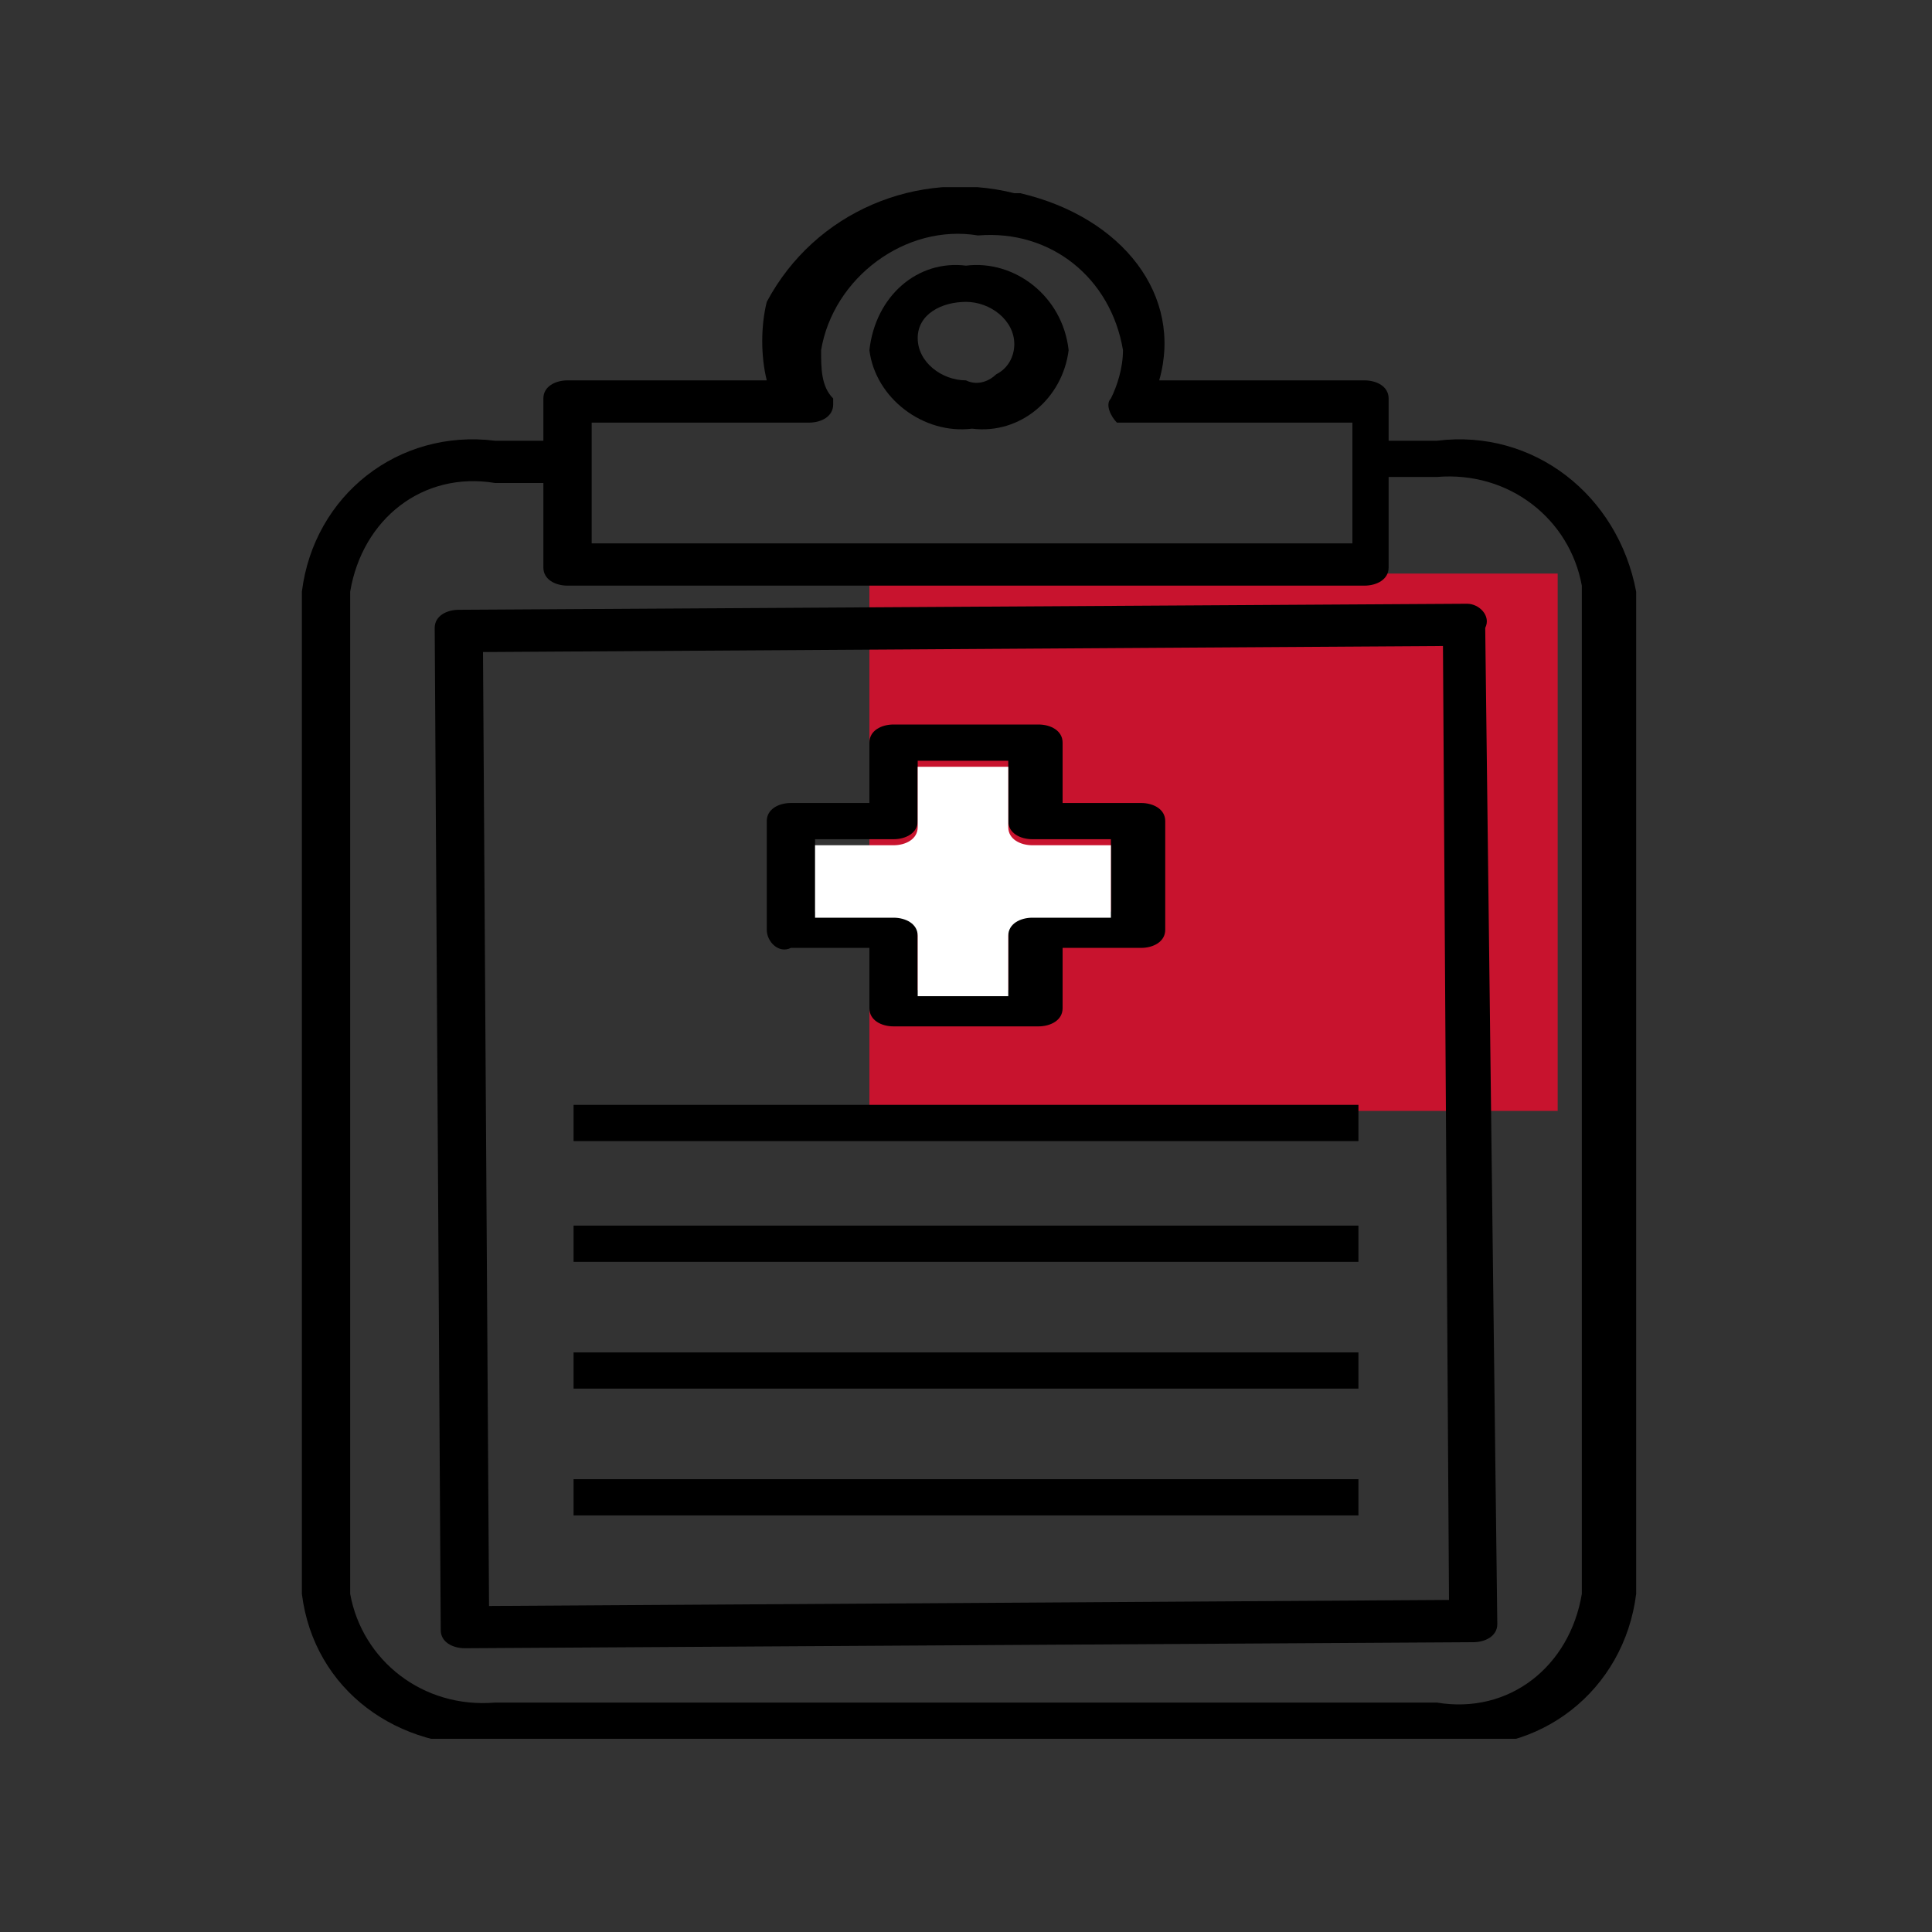
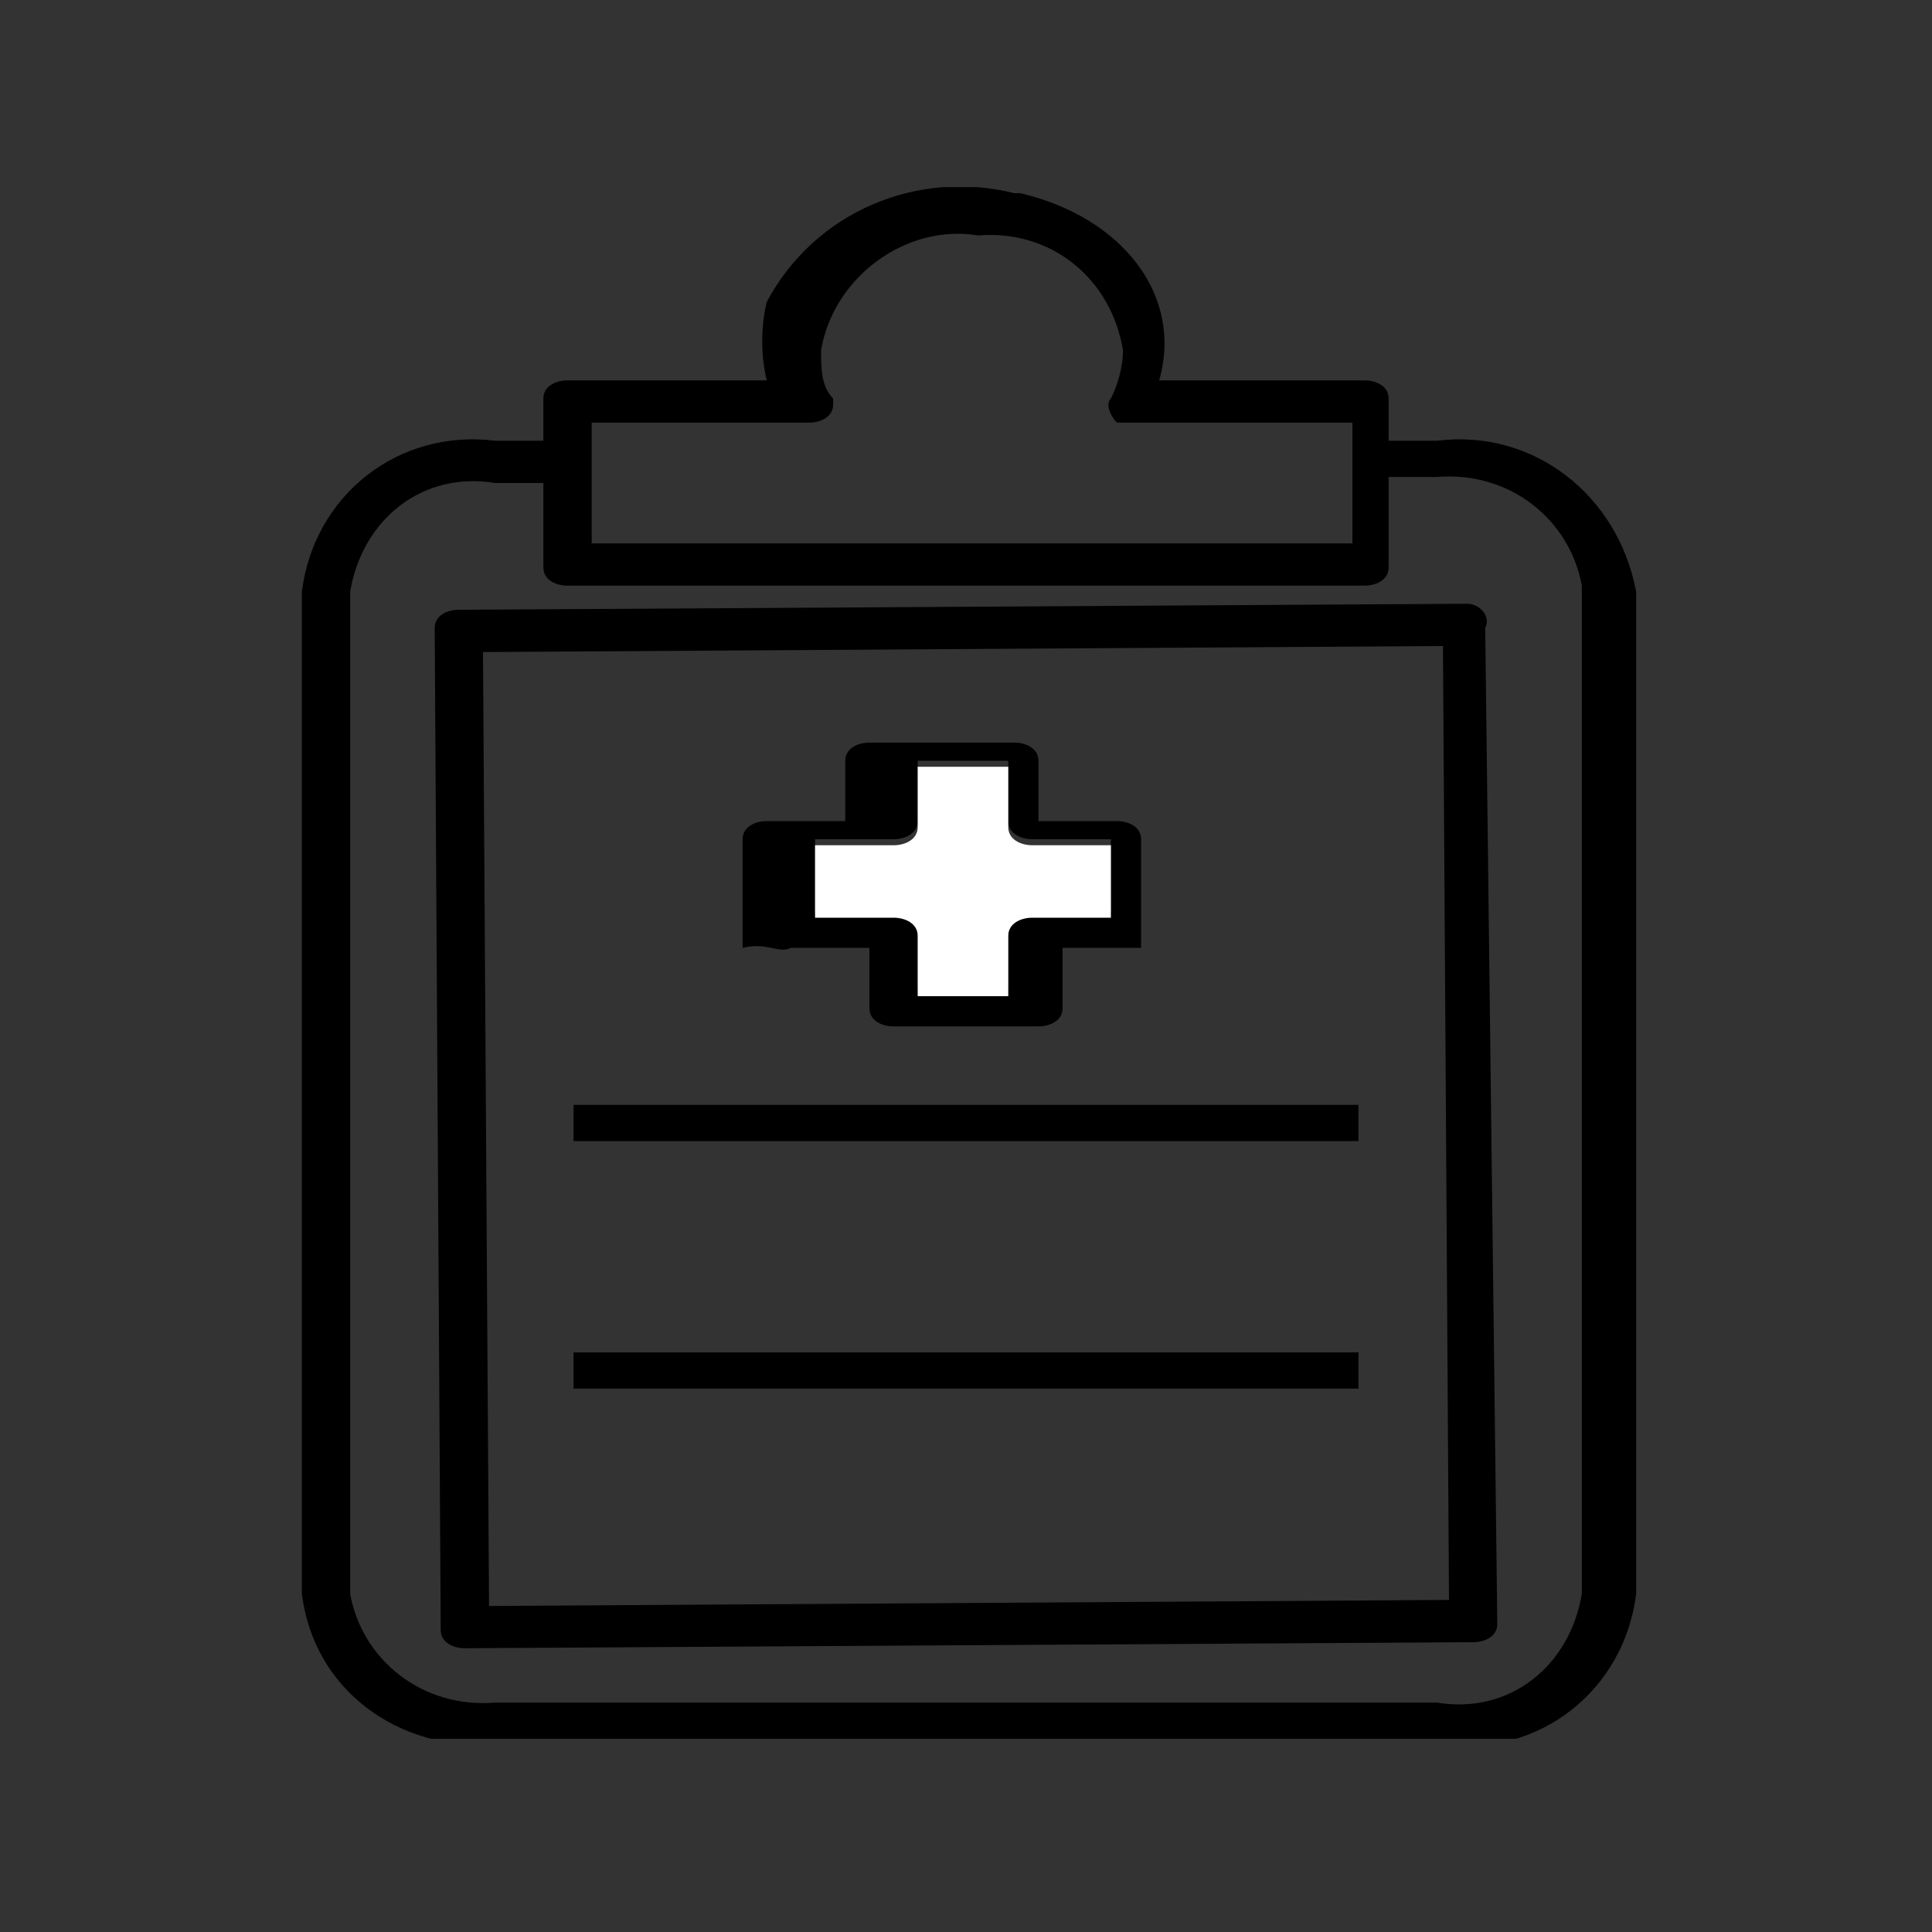
<svg xmlns="http://www.w3.org/2000/svg" xmlns:xlink="http://www.w3.org/1999/xlink" version="1.1" id="icon-observationmed" x="0px" y="0px" viewBox="0 0 32 32" style="enable-background:new 0 0 32 32;" xml:space="preserve">
  <rect x="0" y="0" width="32" height="32" fill="#333333" stroke="none" />
  <style type="text/css">
	.st0{fill:#C8132E;}
	.st1{clip-path:url(#SVGID_00000096029348874337870170000000803368854185746090_);}
	.st2{fill:#FFFFFF;}
</style>
-   <rect id="Rectangle_174" x="14.4" y="9.5" class="st0" width="11.4" height="8.9" />
  <g id="Group_164" transform="translate(0 0)">
    <g>
      <defs>
        <rect id="SVGID_1_" x="4.9" y="3.1" width="22.2" height="25.7" />
      </defs>
      <clipPath id="SVGID_00000047781157332959813350000013240704199001794993_">
        <use xlink:href="#SVGID_1_" style="overflow:visible;" />
      </clipPath>
      <g id="Group_163" style="clip-path:url(#SVGID_00000047781157332959813350000013240704199001794993_);">
        <path id="Path_410" d="M23.8,7.3H23V6.6c0-0.2-0.2-0.3-0.4-0.3h-3.4c0.4-1.4-0.6-2.7-2.3-3.1l-0.1,0c-1.6-0.4-3.3,0.3-4.1,1.8     c-0.1,0.4-0.1,0.9,0,1.3H9.4C9.2,6.3,9,6.4,9,6.6l0,0v0.7H8.2c-1.6-0.2-3,0.9-3.2,2.5v16.6C5.2,28,6.6,29,8.2,28.9h15.7     c1.6,0.2,3-0.9,3.2-2.5V9.8C26.8,8.2,25.4,7.1,23.8,7.3L23.8,7.3z M9.8,7h3.6c0.2,0,0.4-0.1,0.4-0.3c0,0,0-0.1,0-0.1     c-0.2-0.2-0.2-0.5-0.2-0.8c0.2-1.2,1.4-2.1,2.6-1.9c1.2-0.1,2.2,0.7,2.4,1.9c0,0.3-0.1,0.6-0.2,0.8c-0.1,0.1,0,0.3,0.1,0.4     c0,0,0,0,0.1,0h0c0.1,0,0.1,0,0.2,0h3.6v2H9.8L9.8,7z M26.2,26.4c-0.2,1.2-1.2,2-2.4,1.8H8.2c-1.2,0.1-2.2-0.7-2.4-1.8V9.8     c0.2-1.2,1.2-2,2.4-1.8H9v1.4c0,0.2,0.2,0.3,0.4,0.3h13.2c0.2,0,0.4-0.1,0.4-0.3V7.9h0.8c1.2-0.1,2.2,0.7,2.4,1.8L26.2,26.4z" />
        <path id="Path_411" d="M24.3,10L7.6,10.1c-0.2,0-0.4,0.1-0.4,0.3L7.3,27c0,0.2,0.2,0.3,0.4,0.3l0,0l16.7-0.1     c0.2,0,0.4-0.1,0.4-0.3l-0.2-16.5C24.7,10.2,24.5,10,24.3,10 M24,26.5L8.1,26.6L8,10.8l15.9-0.1L24,26.5z" />
        <rect id="Rectangle_175" x="9.5" y="18.3" width="13" height="0.6" />
-         <rect id="Rectangle_176" x="9.5" y="20.3" width="13" height="0.6" />
        <rect id="Rectangle_177" x="9.5" y="22.4" width="13" height="0.6" />
-         <rect id="Rectangle_178" x="9.5" y="24.5" width="13" height="0.6" />
-         <path id="Path_412" d="M16,4.4c-0.8-0.1-1.5,0.5-1.6,1.4c0.1,0.8,0.9,1.4,1.7,1.3c0.8,0.1,1.5-0.5,1.6-1.3     C17.6,4.9,16.8,4.3,16,4.4L16,4.4 M16,6.3c-0.4,0-0.8-0.3-0.8-0.7C15.2,5.2,15.6,5,16,5c0.4,0,0.8,0.3,0.8,0.7     c0,0.2-0.1,0.4-0.3,0.5C16.4,6.3,16.2,6.4,16,6.3" />
-         <path id="Path_413" d="M13.1,15.7h1.3v1c0,0.2,0.2,0.3,0.4,0.3h2.4c0.2,0,0.4-0.1,0.4-0.3v-1h1.3c0.2,0,0.4-0.1,0.4-0.3v-1.8     c0-0.2-0.2-0.3-0.4-0.3h-1.3v-1c0-0.2-0.2-0.3-0.4-0.3h-2.4c-0.2,0-0.4,0.1-0.4,0.3v1h-1.3c-0.2,0-0.4,0.1-0.4,0.3v1.8     C12.7,15.6,12.9,15.8,13.1,15.7L13.1,15.7 M13.5,13.9h1.3c0.2,0,0.4-0.1,0.4-0.3v-1h1.5v1c0,0.2,0.2,0.3,0.4,0.3h1.3v1.2h-1.3     c-0.2,0-0.4,0.1-0.4,0.3v1h-1.5v-1c0-0.2-0.2-0.3-0.4-0.3h-1.3L13.5,13.9z" />
+         <path id="Path_413" d="M13.1,15.7h1.3v1c0,0.2,0.2,0.3,0.4,0.3h2.4c0.2,0,0.4-0.1,0.4-0.3v-1h1.3v-1.8     c0-0.2-0.2-0.3-0.4-0.3h-1.3v-1c0-0.2-0.2-0.3-0.4-0.3h-2.4c-0.2,0-0.4,0.1-0.4,0.3v1h-1.3c-0.2,0-0.4,0.1-0.4,0.3v1.8     C12.7,15.6,12.9,15.8,13.1,15.7L13.1,15.7 M13.5,13.9h1.3c0.2,0,0.4-0.1,0.4-0.3v-1h1.5v1c0,0.2,0.2,0.3,0.4,0.3h1.3v1.2h-1.3     c-0.2,0-0.4,0.1-0.4,0.3v1h-1.5v-1c0-0.2-0.2-0.3-0.4-0.3h-1.3L13.5,13.9z" />
        <path id="Path_414" class="st2" d="M13.5,14h1.3c0.2,0,0.4-0.1,0.4-0.3v-1h1.5v1c0,0.2,0.2,0.3,0.4,0.3h1.3v1.2h-1.3     c-0.2,0-0.4,0.1-0.4,0.3v1h-1.5v-1c0-0.2-0.2-0.3-0.4-0.3h-1.3L13.5,14z" />
      </g>
    </g>
  </g>
</svg>